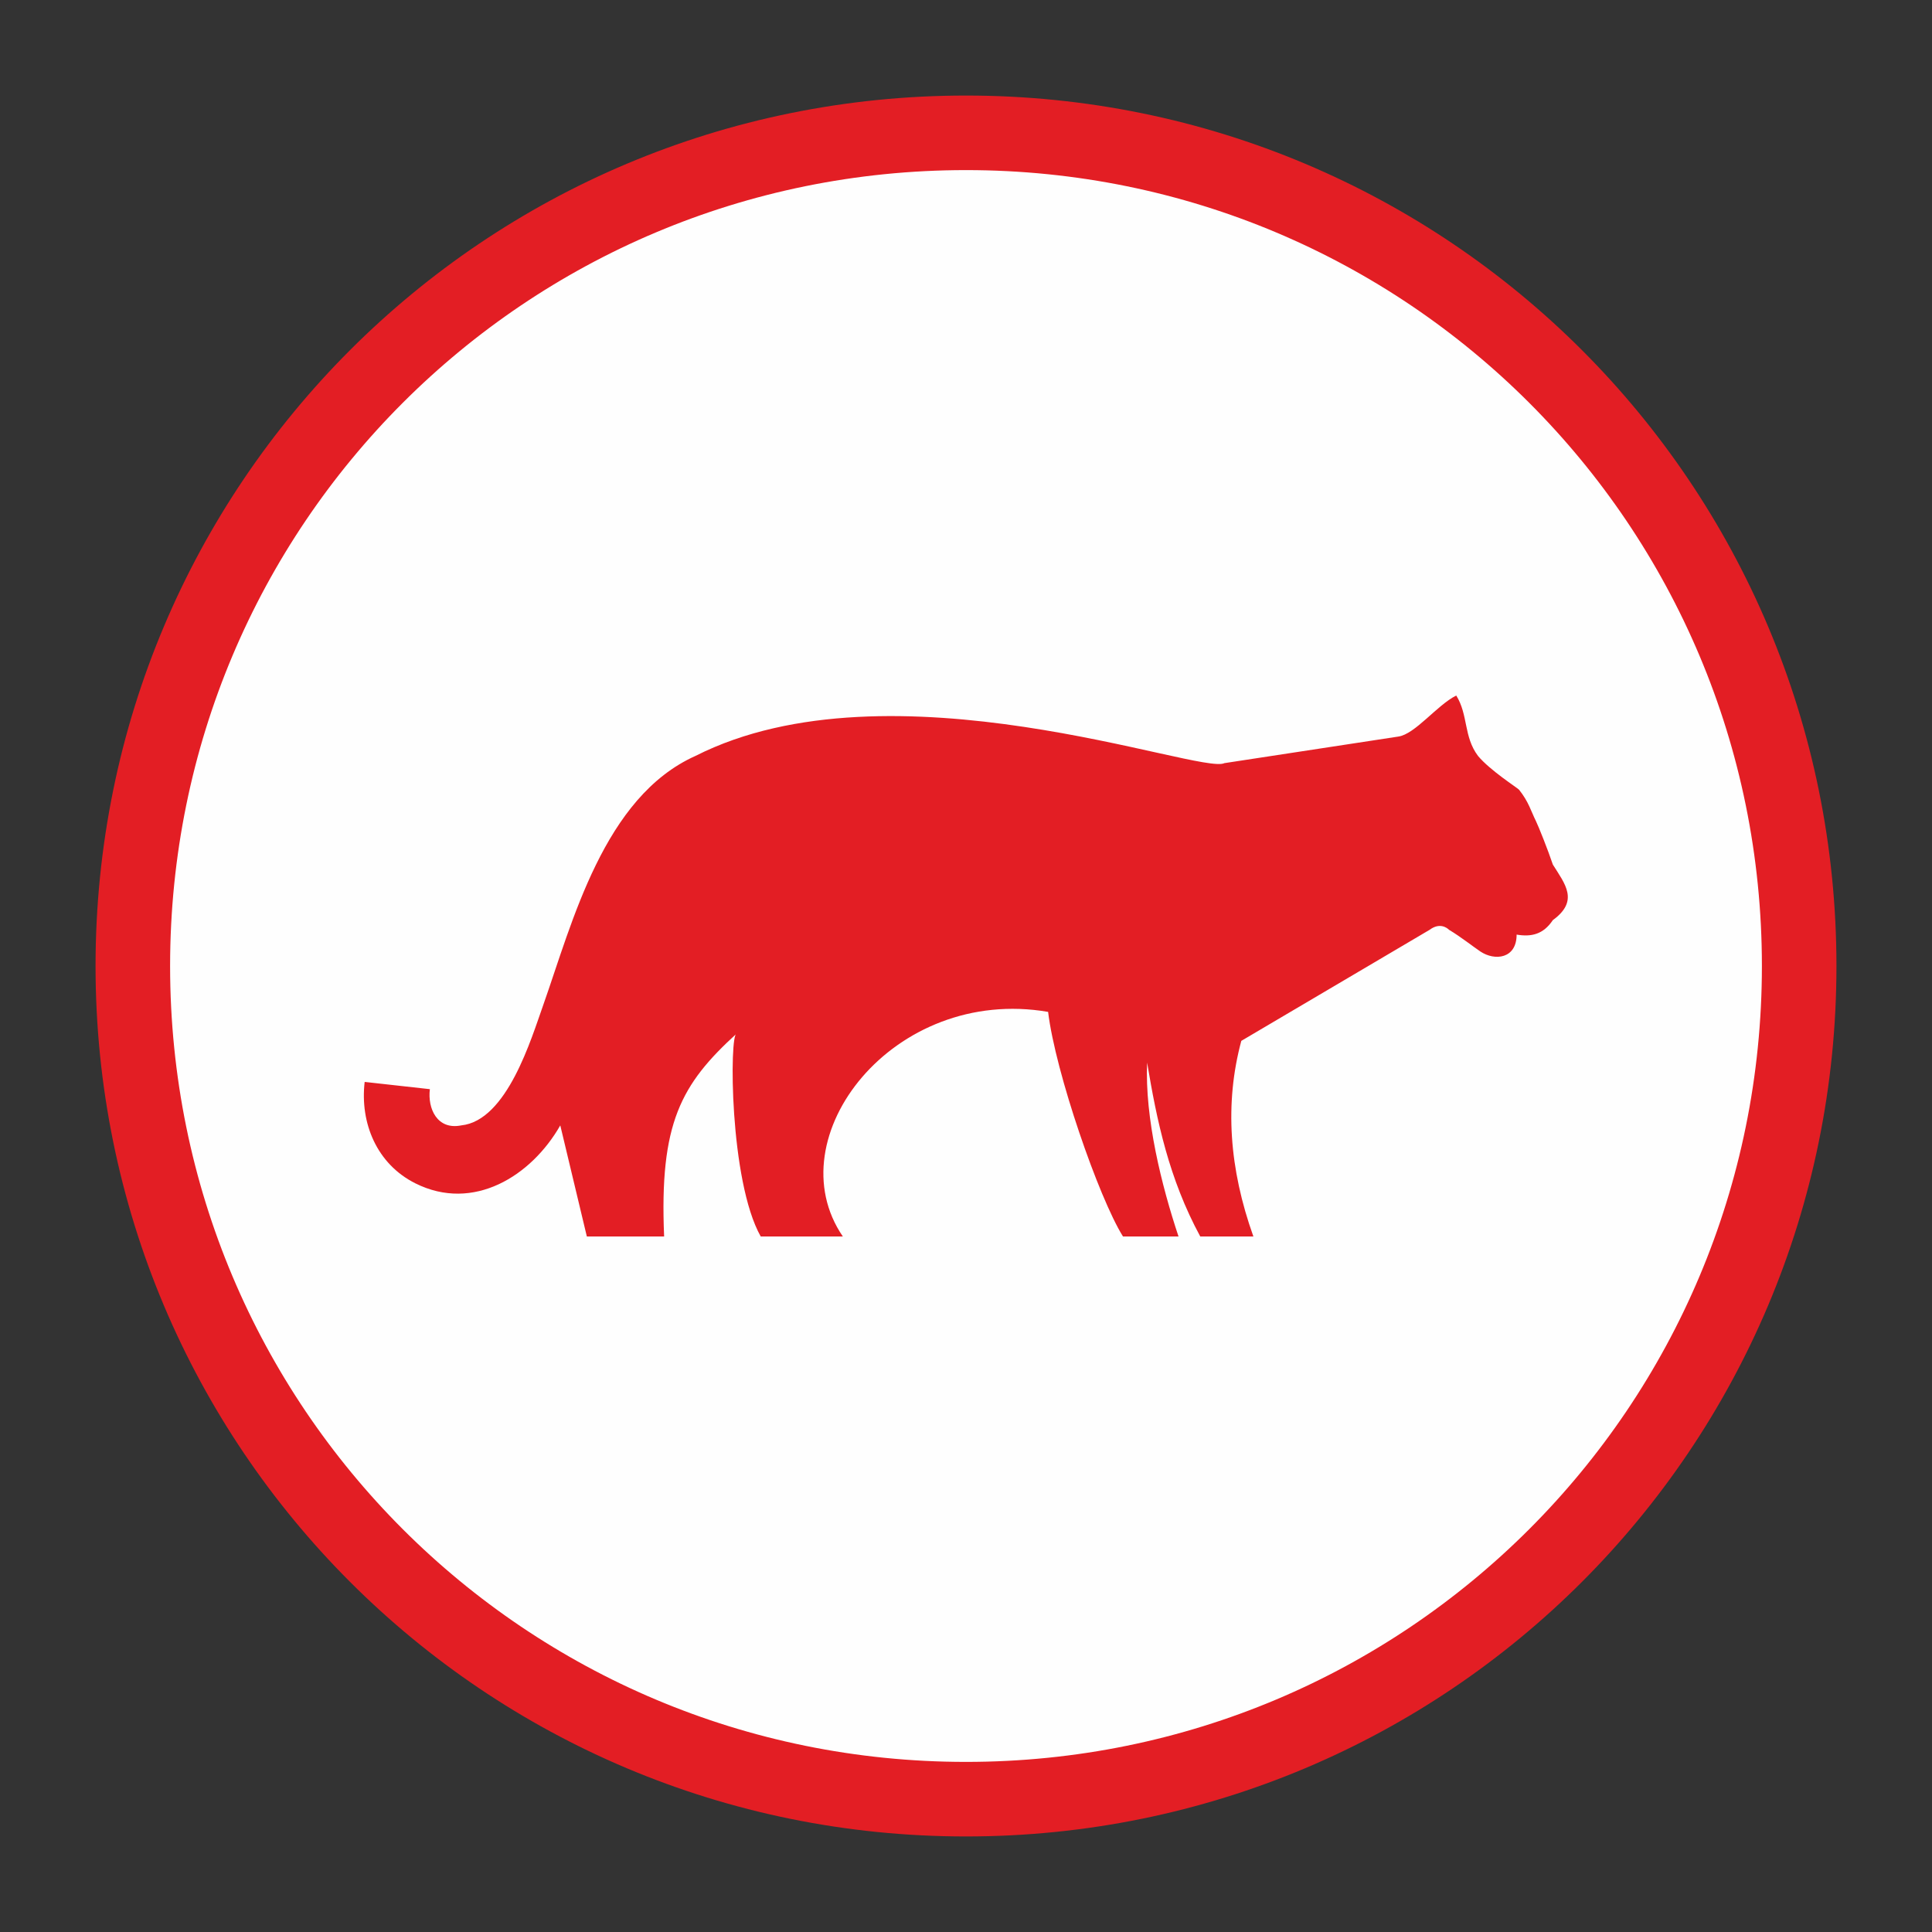
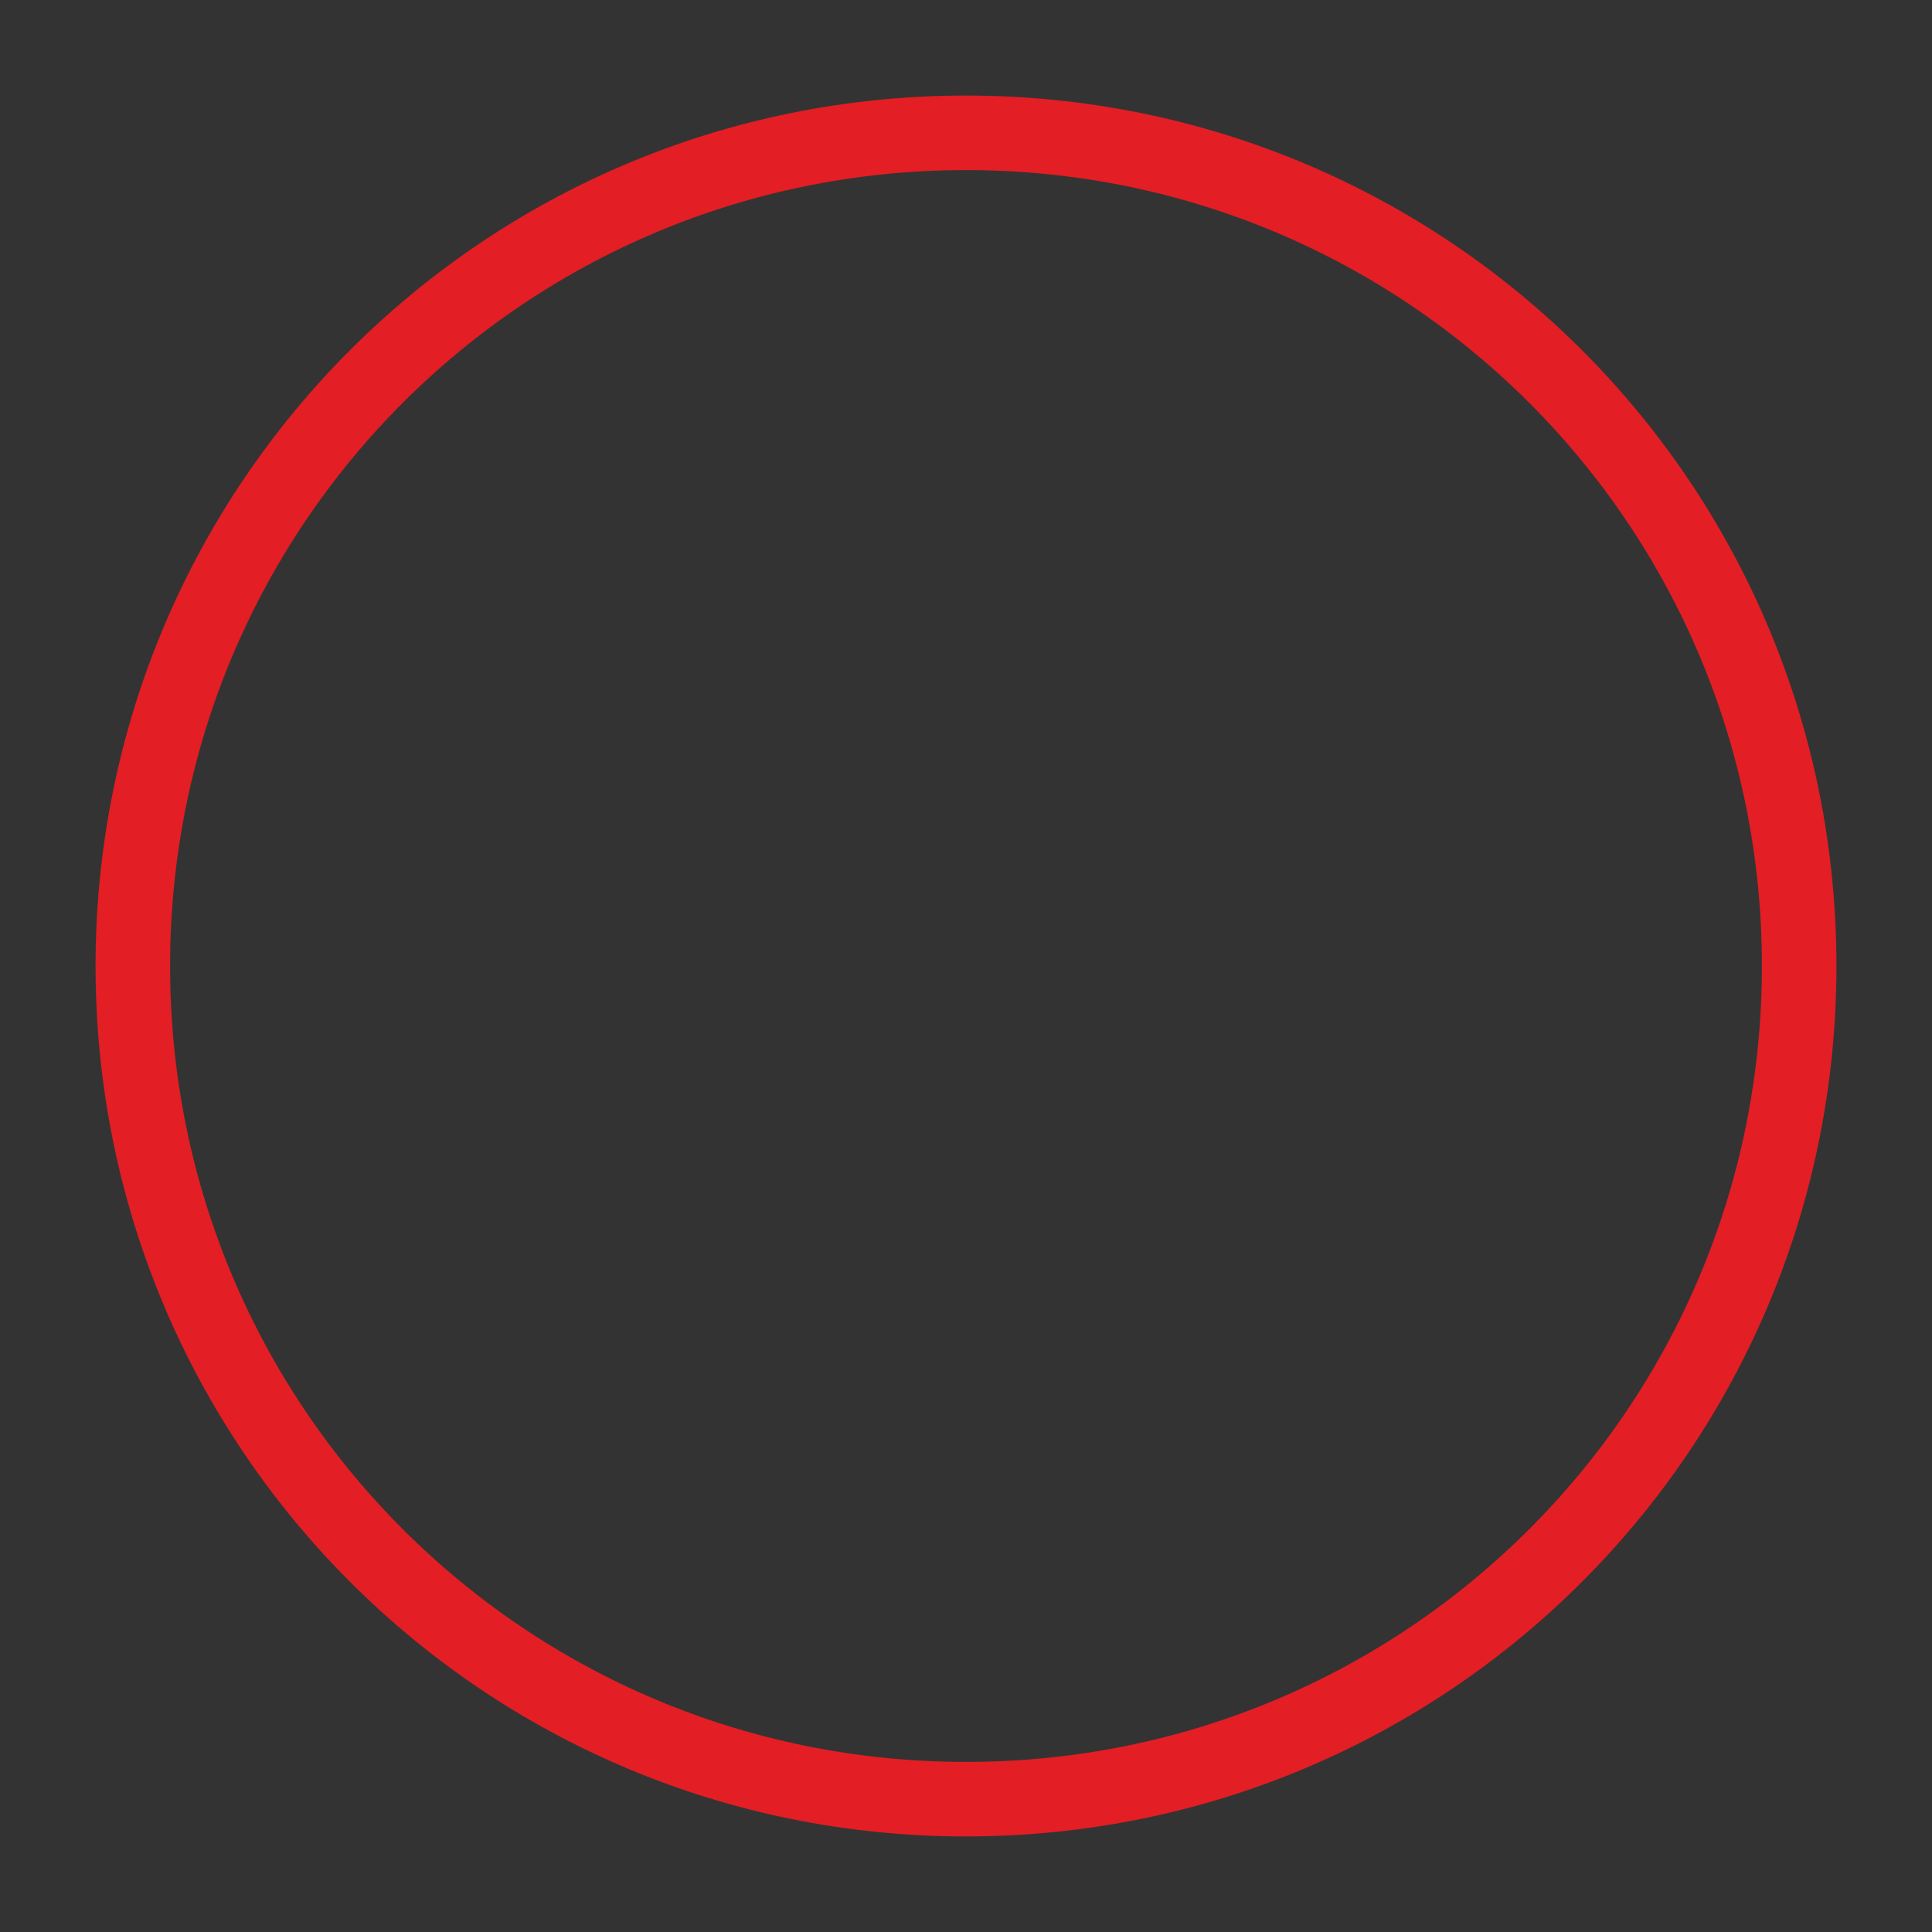
<svg xmlns="http://www.w3.org/2000/svg" xml:space="preserve" width="8mm" height="8mm" version="1.1" style="shape-rendering:geometricPrecision; text-rendering:geometricPrecision; image-rendering:optimizeQuality; fill-rule:evenodd; clip-rule:evenodd" viewBox="0 0 800 800">
  <rect x="0" y="0" width="800" height="800" fill="#333333" stroke="none" />
  <defs>
    <style type="text/css">
   
    .str0 {stroke:#E31E24;stroke-width:30.87}
    .fil1 {fill:none;fill-rule:nonzero}
    .fil0 {fill:#FEFEFE;fill-rule:nonzero}
    .fil2 {fill:#E31E24;fill-rule:nonzero}
   
  </style>
  </defs>
  <g id="Слой_x0020_1">
    <g id="_847412784">
-       <path class="fil0" d="M745 400c0,191 -154,345 -345,345 -191,0 -345,-154 -345,-345 0,-191 154,-345 345,-345 191,0 345,154 345,345z" />
      <path class="fil1 str0" d="M745 400c0,191 -154,345 -345,345 -191,0 -345,-154 -345,-345 0,-191 154,-345 345,-345 191,0 345,154 345,345z" />
-       <path class="fil2" d="M519 512c-10,-28 -12,-55 -5,-81l78 -46c4,-3 7,-1 8,0 5,3 10,7 13,9 6,4 15,3 15,-7 6,1 11,0 15,-6 11,-8 5,-15 0,-23 -2,-6 -6,-16 -7,-18 -2,-4 -3,-8 -7,-13 -1,-1 -12,-8 -17,-14 -6,-8 -4,-17 -9,-25 -8,4 -17,16 -24,17l-72 11c-10,5 -138,-44 -219,-3 -38,17 -51,69 -63,103 -5,14 -15,48 -34,50 -10,2 -14,-7 -13,-15l-27 -3c-2,17 5,34 21,42 24,12 48,-3 60,-24l11 46 32 0c-2,-47 7,-63 30,-84 -3,0 -3,61 10,84l34 0c-28,-41 21,-104 85,-93 3,25 21,77 31,93l23 0c-7,-21 -14,-49 -13,-72 4,24 9,48 22,72l22 0z" />
    </g>
  </g>
</svg>